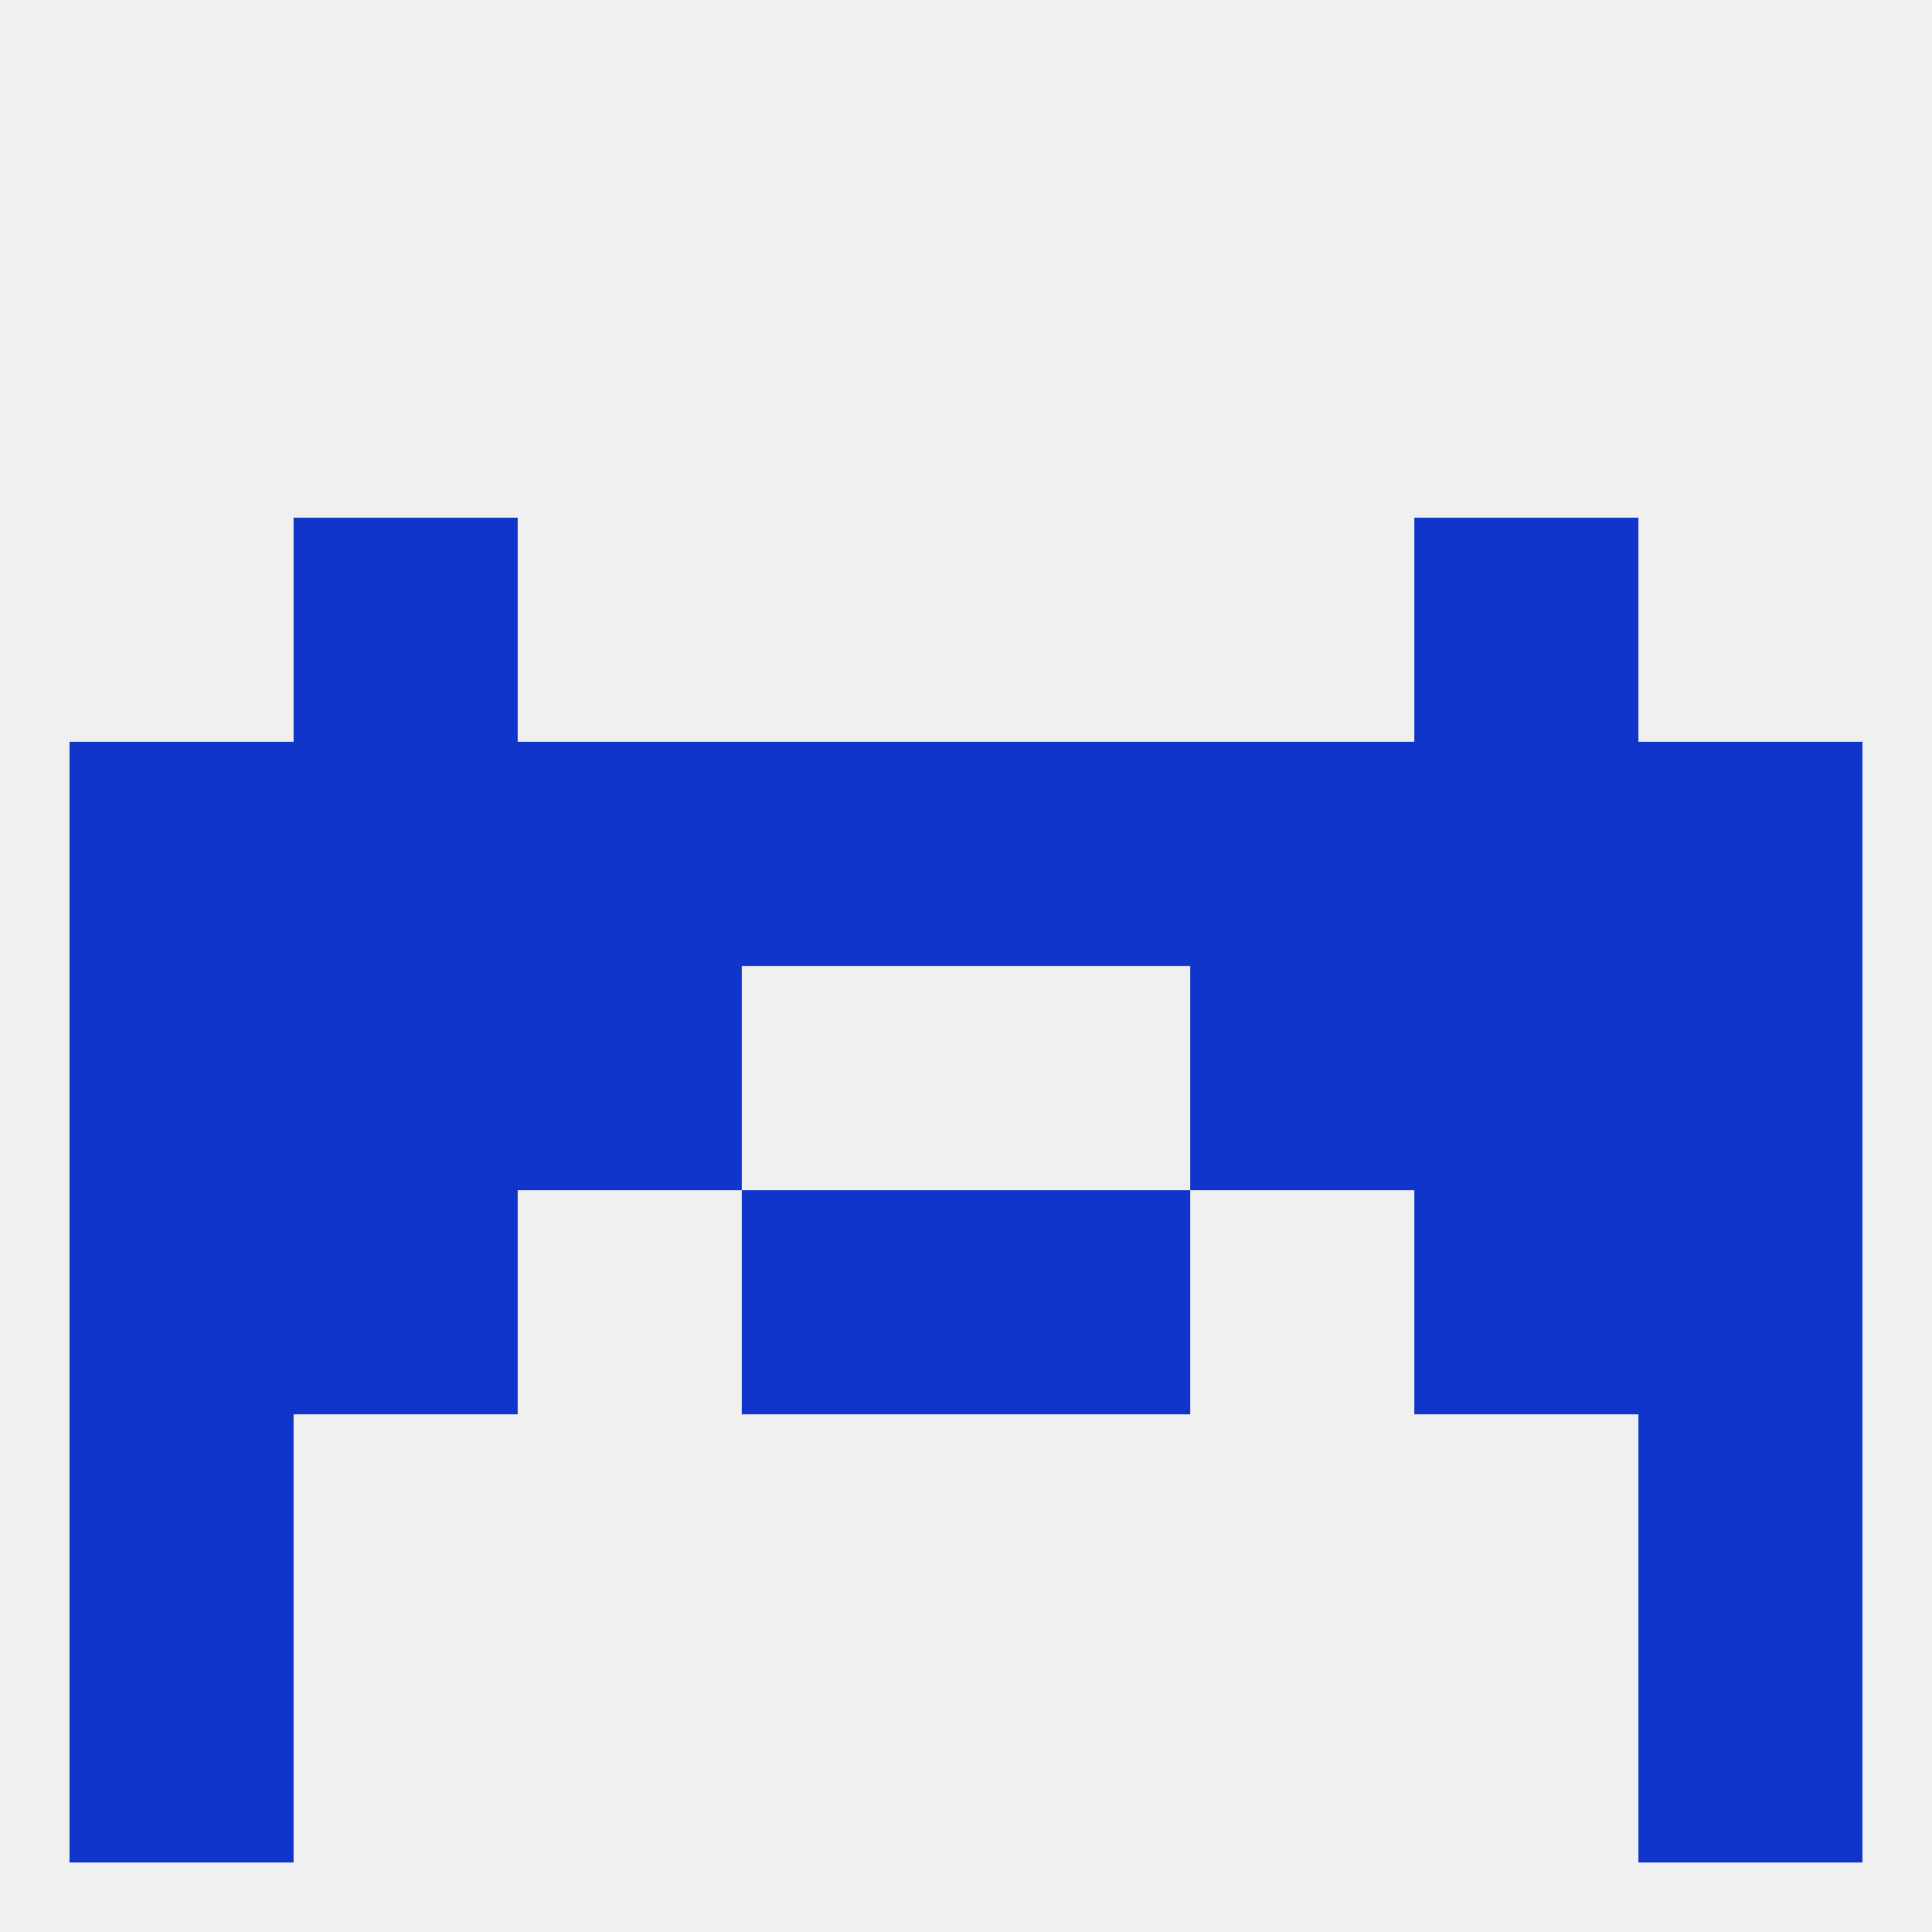
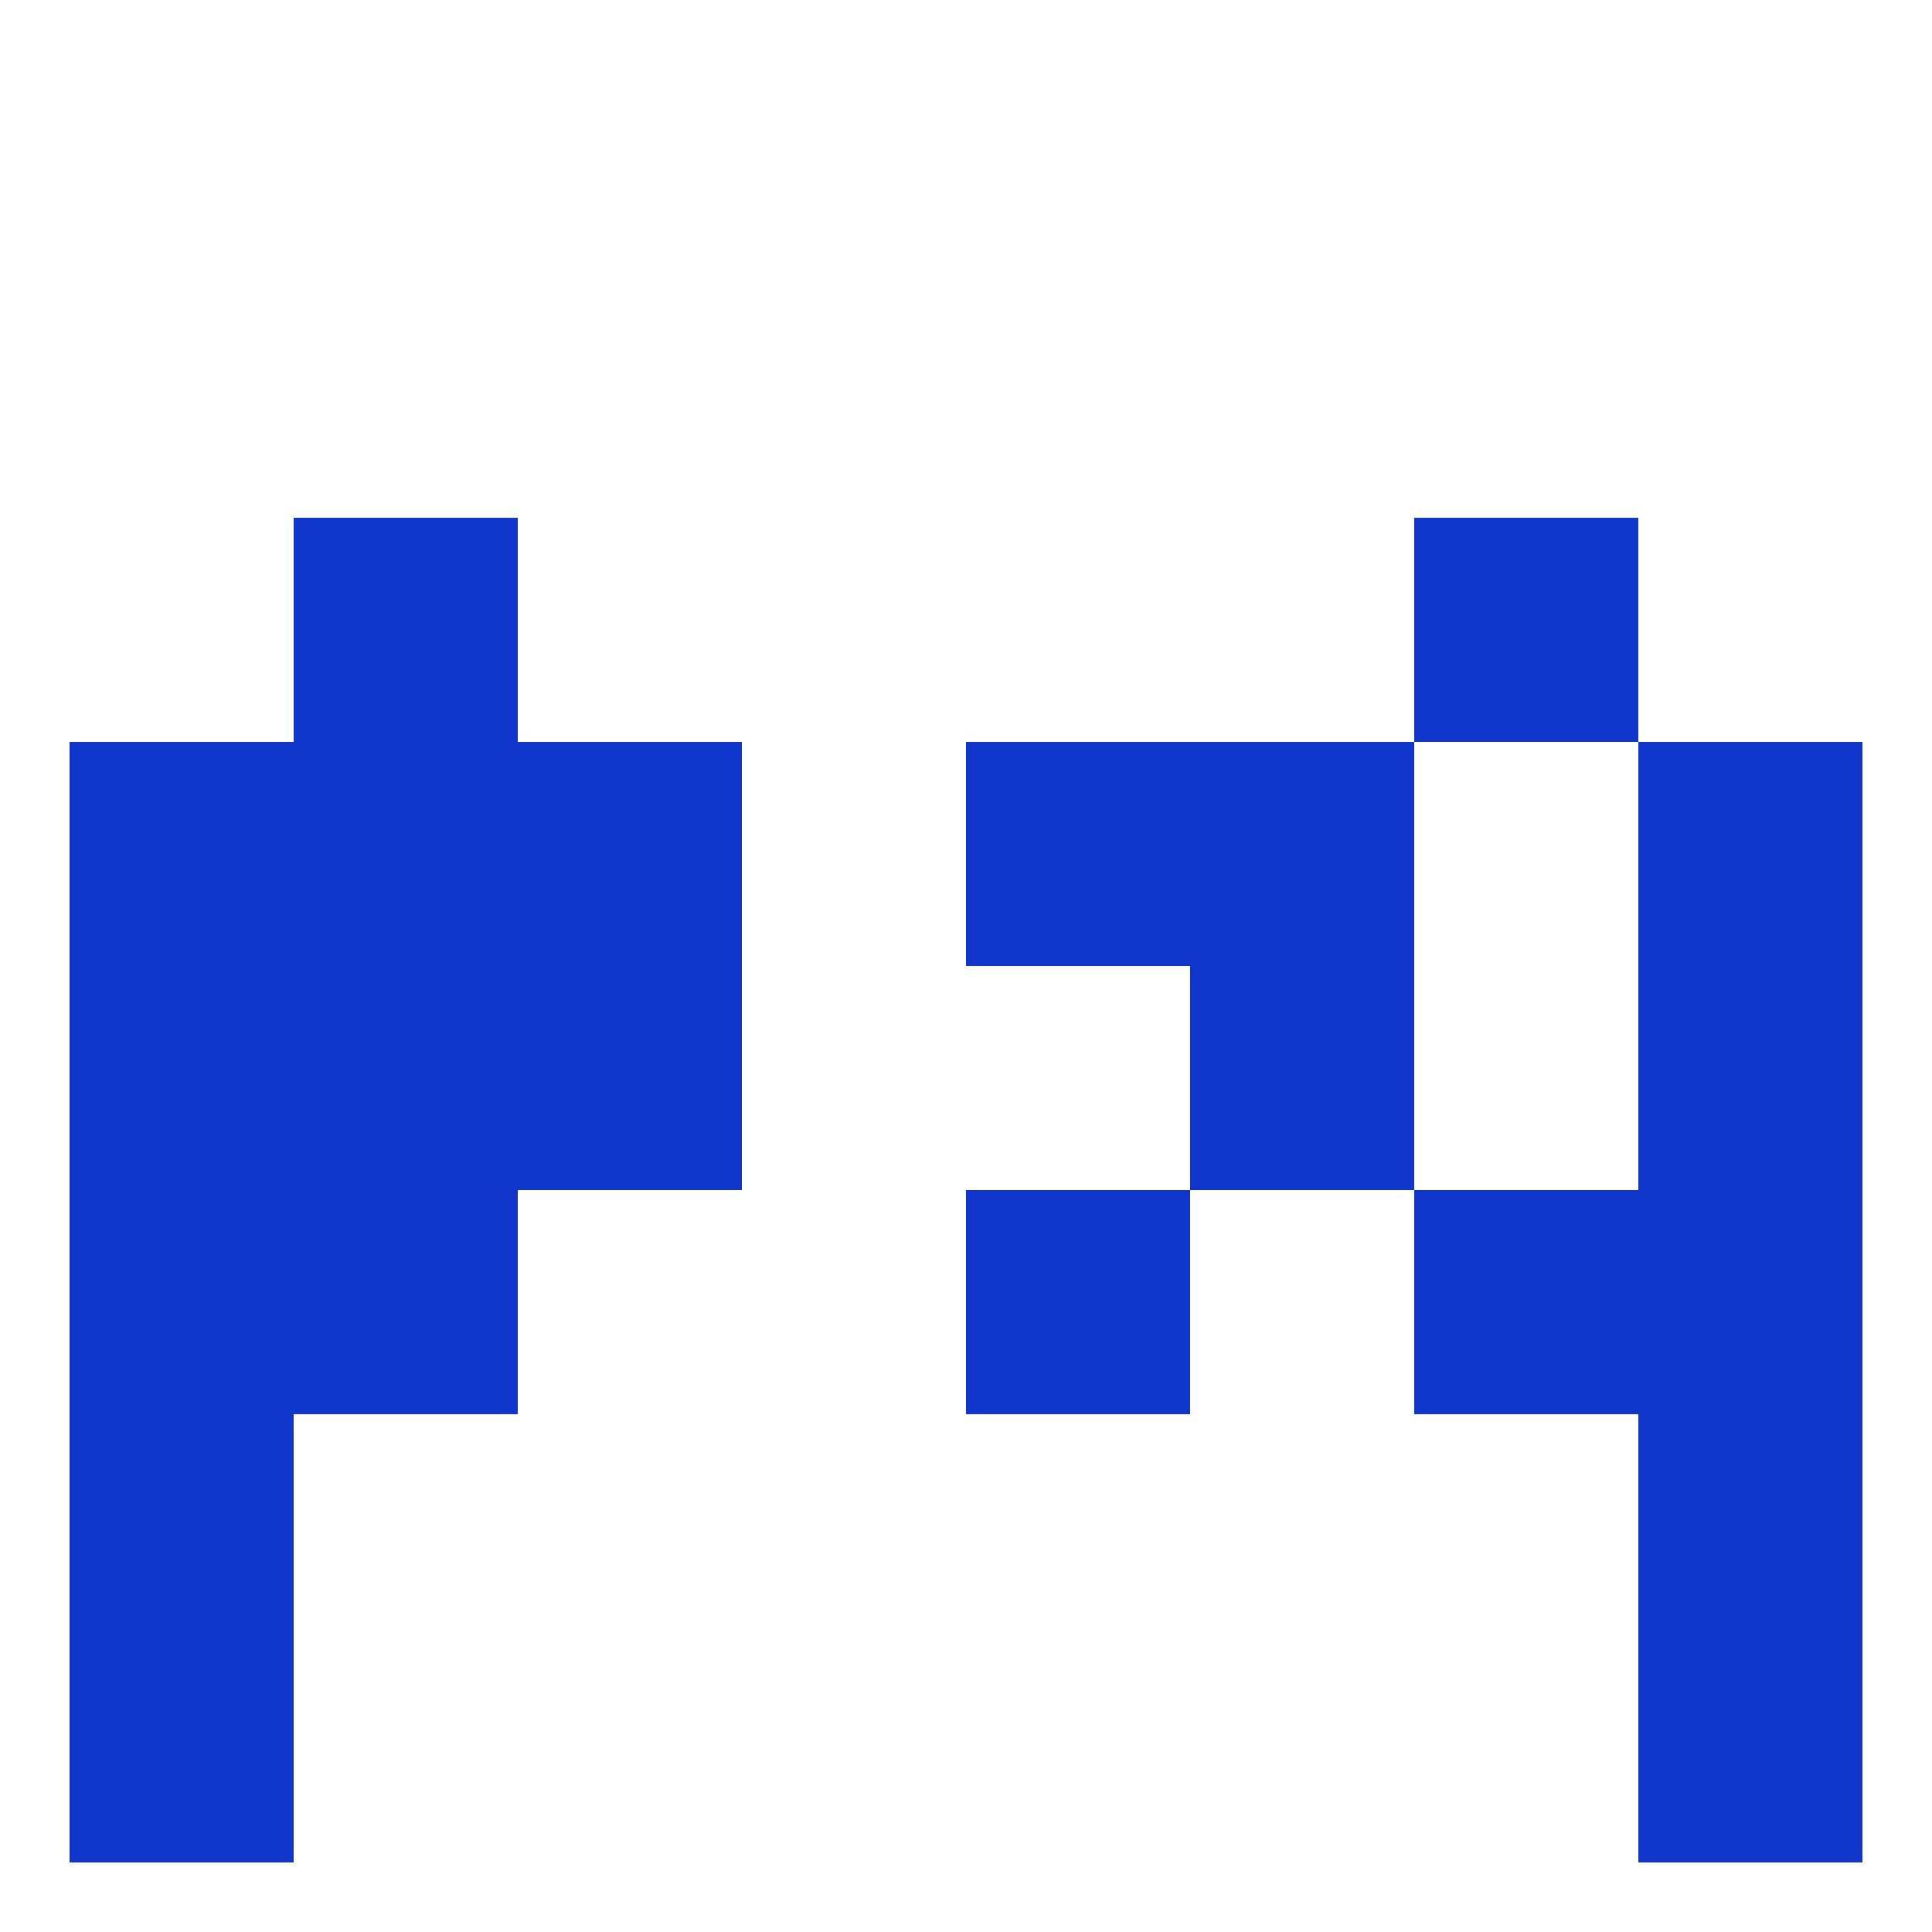
<svg xmlns="http://www.w3.org/2000/svg" version="1.1" baseprofile="full" width="250" height="250" viewBox="0 0 250 250">
-   <rect width="100%" height="100%" fill="rgba(240,240,240,255)" />
  <rect x="212" y="154" width="29" height="29" fill="rgba(16,53,202,255)" />
-   <rect x="96" y="154" width="29" height="29" fill="rgba(16,53,202,255)" />
  <rect x="125" y="154" width="29" height="29" fill="rgba(16,53,202,255)" />
  <rect x="38" y="154" width="29" height="29" fill="rgba(16,53,202,255)" />
  <rect x="183" y="154" width="29" height="29" fill="rgba(16,53,202,255)" />
  <rect x="9" y="154" width="29" height="29" fill="rgba(16,53,202,255)" />
-   <rect x="96" y="96" width="29" height="29" fill="rgba(16,53,202,255)" />
  <rect x="125" y="96" width="29" height="29" fill="rgba(16,53,202,255)" />
  <rect x="212" y="96" width="29" height="29" fill="rgba(16,53,202,255)" />
  <rect x="38" y="96" width="29" height="29" fill="rgba(16,53,202,255)" />
  <rect x="9" y="96" width="29" height="29" fill="rgba(16,53,202,255)" />
  <rect x="67" y="96" width="29" height="29" fill="rgba(16,53,202,255)" />
  <rect x="154" y="96" width="29" height="29" fill="rgba(16,53,202,255)" />
-   <rect x="183" y="96" width="29" height="29" fill="rgba(16,53,202,255)" />
  <rect x="9" y="183" width="29" height="29" fill="rgba(16,53,202,255)" />
  <rect x="212" y="183" width="29" height="29" fill="rgba(16,53,202,255)" />
  <rect x="38" y="67" width="29" height="29" fill="rgba(16,53,202,255)" />
  <rect x="183" y="67" width="29" height="29" fill="rgba(16,53,202,255)" />
  <rect x="9" y="212" width="29" height="29" fill="rgba(16,53,202,255)" />
  <rect x="212" y="212" width="29" height="29" fill="rgba(16,53,202,255)" />
  <rect x="212" y="125" width="29" height="29" fill="rgba(16,53,202,255)" />
  <rect x="38" y="125" width="29" height="29" fill="rgba(16,53,202,255)" />
-   <rect x="183" y="125" width="29" height="29" fill="rgba(16,53,202,255)" />
  <rect x="67" y="125" width="29" height="29" fill="rgba(16,53,202,255)" />
  <rect x="154" y="125" width="29" height="29" fill="rgba(16,53,202,255)" />
  <rect x="9" y="125" width="29" height="29" fill="rgba(16,53,202,255)" />
</svg>